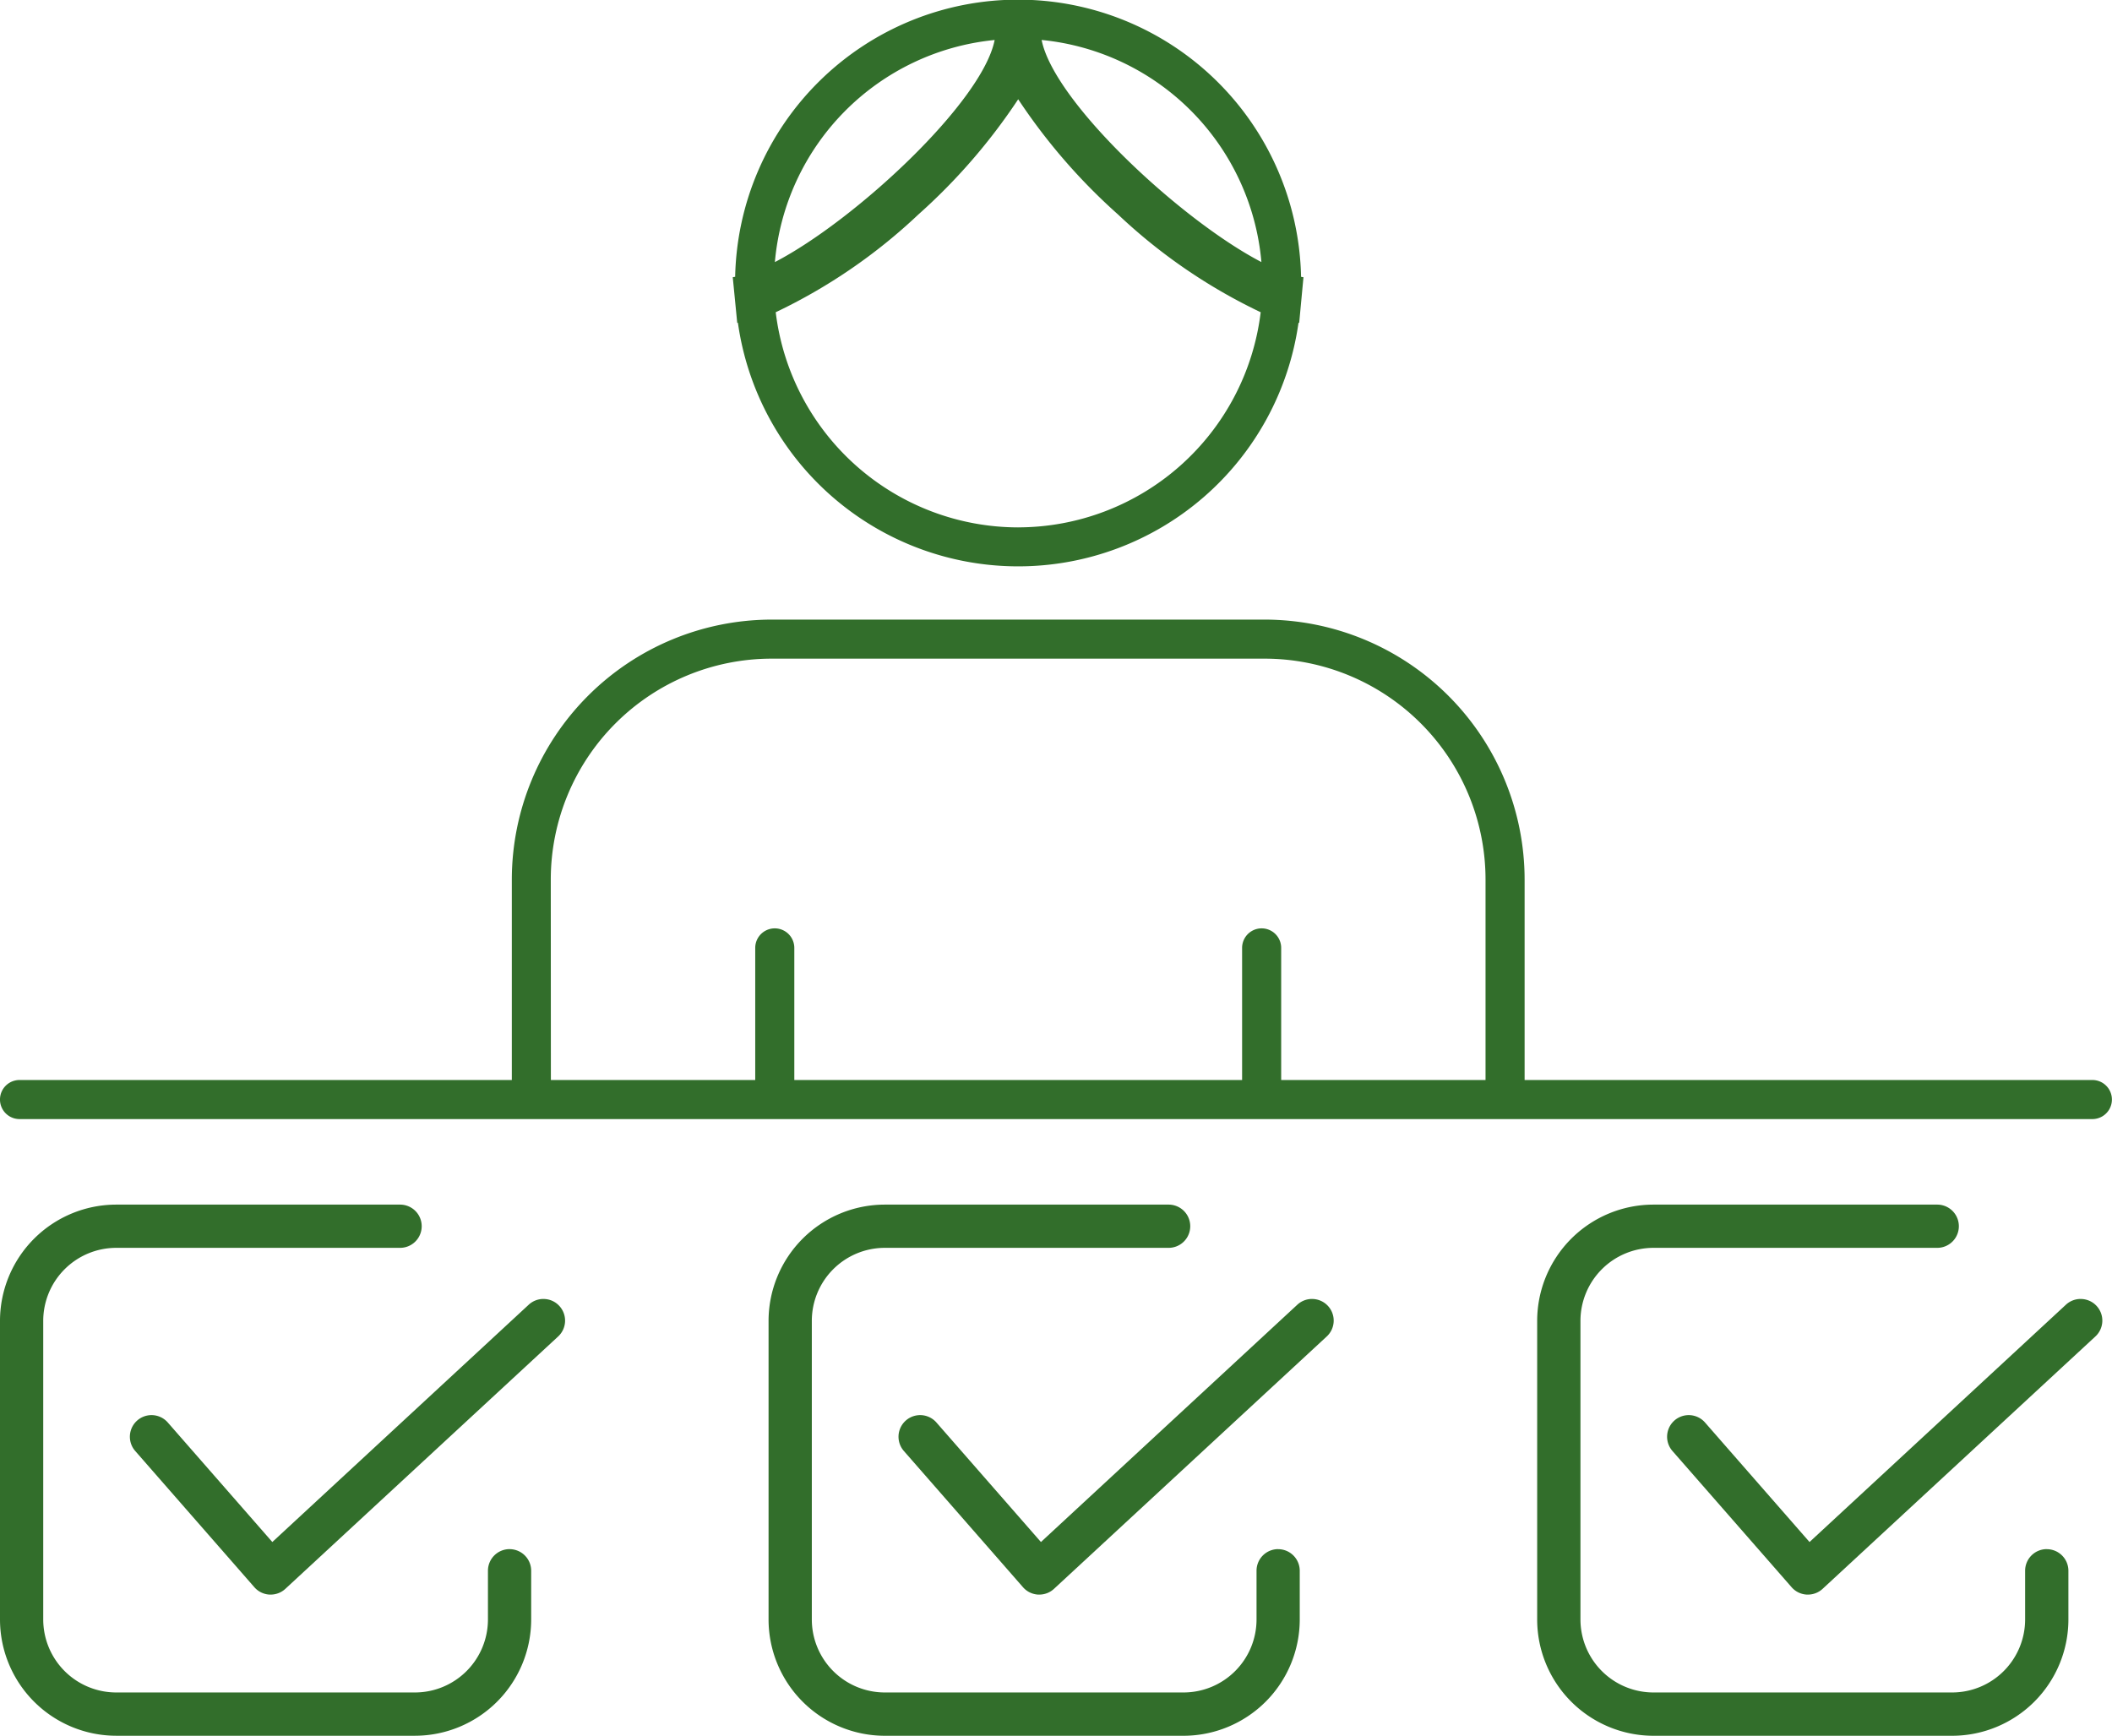
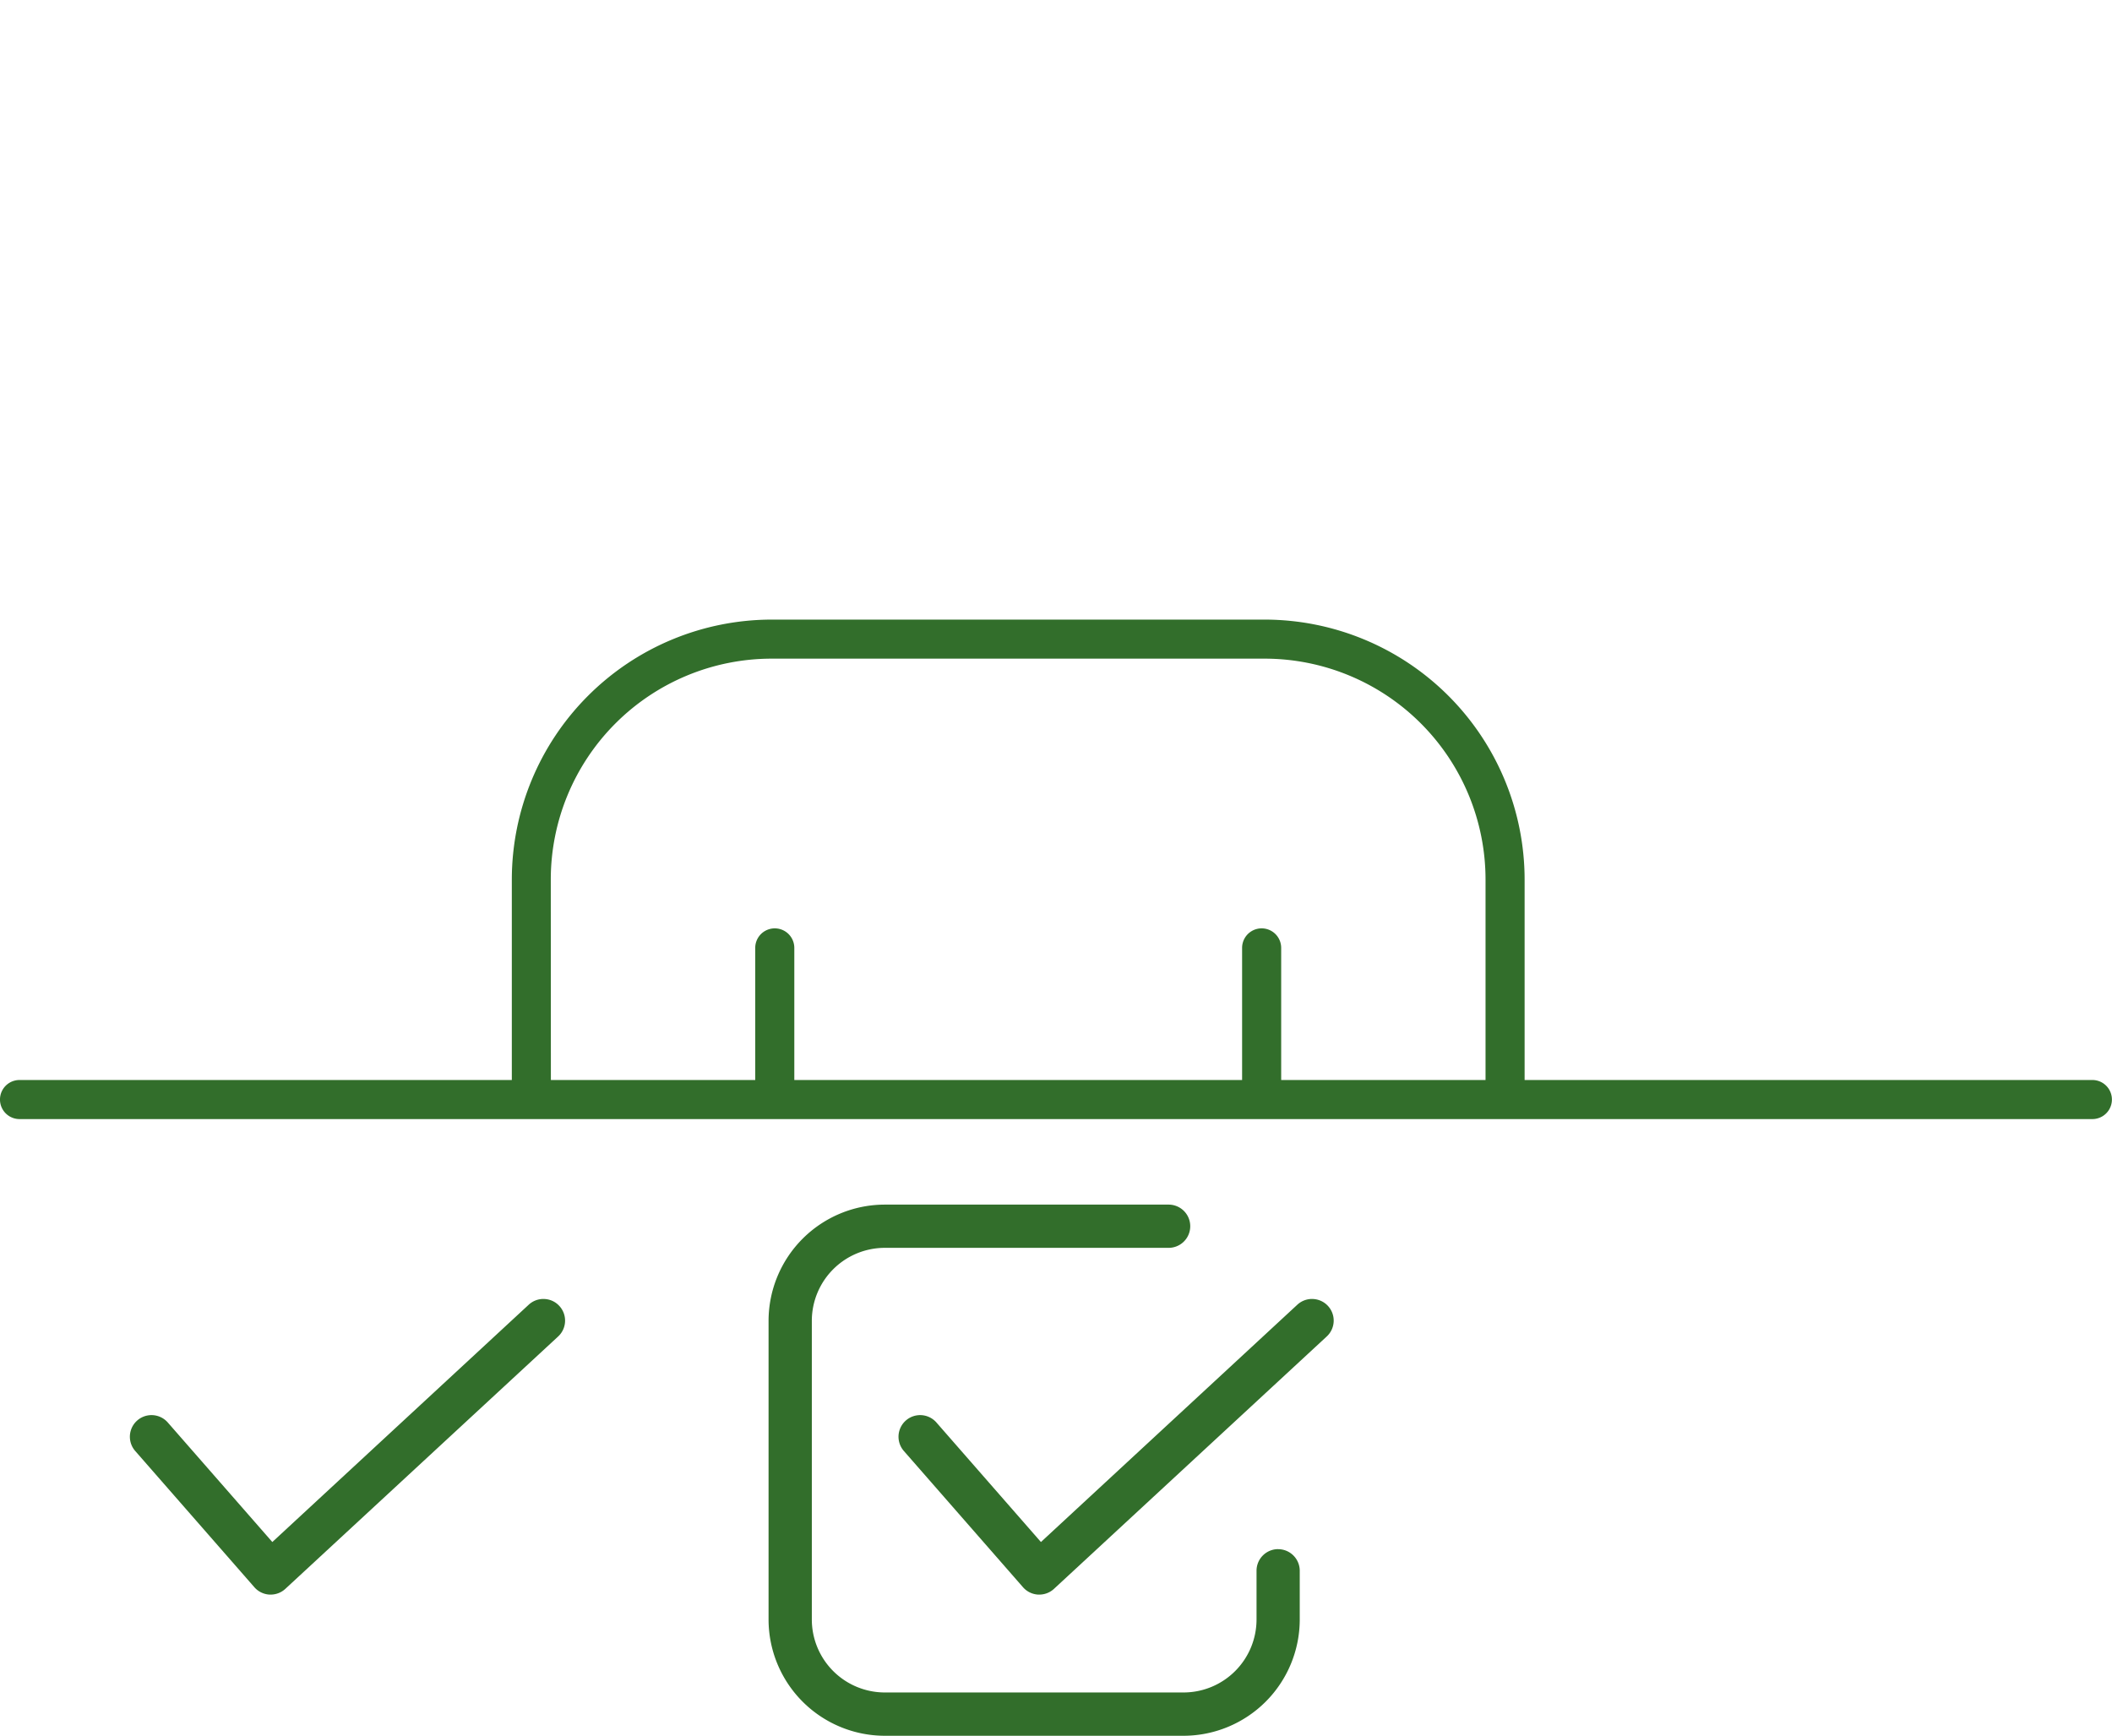
<svg xmlns="http://www.w3.org/2000/svg" width="87.93" height="72.268" viewBox="0 0 87.93 72.268">
  <defs>
    <clipPath id="a">
      <rect width="87.93" height="72.268" fill="#326e2b" />
    </clipPath>
  </defs>
  <g clip-path="url(#a)">
-     <path d="M21.215,237.314a.9.9,0,0,0-.9.9v2.03a3.041,3.041,0,0,1-3.038,3.038H4.839A3.041,3.041,0,0,1,1.8,240.245V227.808a3.041,3.041,0,0,1,3.037-3.038H16.657a.9.9,0,0,0,0-1.8H4.839A4.845,4.845,0,0,0,0,227.808v12.437a4.845,4.845,0,0,0,4.839,4.839H17.276a4.845,4.845,0,0,0,4.839-4.839v-2.03a.9.9,0,0,0-.9-.9" transform="translate(0 -172.816)" fill="#326e2b" />
    <path d="M41.263,240.437a.9.9,0,0,0-.612.24l-10.674,9.88-4.352-4.976a.9.9,0,0,0-1.356,1.186l4.961,5.673a.9.9,0,0,0,.629.306h.049a.9.9,0,0,0,.612-.24L41.876,242a.9.9,0,0,0,.049-1.273.892.892,0,0,0-.662-.289" transform="translate(-18.639 -186.355)" fill="#326e2b" />
    <path d="M163.477,237.314a.9.9,0,0,0-.9.9v2.03a3.041,3.041,0,0,1-3.038,3.038H147.1a3.041,3.041,0,0,1-3.038-3.038V227.808a3.041,3.041,0,0,1,3.038-3.038h11.817a.9.9,0,1,0,0-1.8H147.1a4.845,4.845,0,0,0-4.839,4.839v12.437a4.845,4.845,0,0,0,4.839,4.839h12.437a4.845,4.845,0,0,0,4.839-4.839v-2.03a.9.9,0,0,0-.9-.9" transform="translate(-110.263 -172.816)" fill="#326e2b" />
    <path d="M183.523,240.437a.9.9,0,0,0-.612.24l-10.674,9.88-4.351-4.976a.9.9,0,0,0-1.356,1.186l4.961,5.673a.9.9,0,0,0,.629.306h.049a.9.9,0,0,0,.612-.24L184.135,242a.9.9,0,0,0-.612-1.562" transform="translate(-128.899 -186.355)" fill="#326e2b" />
-     <path d="M305.737,237.314a.9.9,0,0,0-.9.9v2.03a3.041,3.041,0,0,1-3.038,3.038H289.361a3.041,3.041,0,0,1-3.037-3.038V227.808a3.041,3.041,0,0,1,3.037-3.038h11.817a.9.9,0,1,0,0-1.8H289.361a4.845,4.845,0,0,0-4.839,4.839v12.437a4.845,4.845,0,0,0,4.839,4.839H301.8a4.845,4.845,0,0,0,4.839-4.839v-2.03a.9.9,0,0,0-.9-.9" transform="translate(-220.524 -172.816)" fill="#326e2b" />
-     <path d="M325.786,240.437a.9.9,0,0,0-.612.24l-10.674,9.88-4.351-4.976a.9.9,0,0,0-1.356,1.186l4.962,5.673a.9.9,0,0,0,.629.306h.049a.9.9,0,0,0,.612-.24L326.4,242a.9.9,0,0,0-.612-1.562" transform="translate(-239.163 -186.355)" fill="#326e2b" />
    <path d="M87.117,133.857H63.475v-8.35a10.832,10.832,0,0,0-10.819-10.82H32.128a10.832,10.832,0,0,0-10.819,10.819v8.35H.813a.813.813,0,0,0,0,1.627h86.3a.813.813,0,0,0,0-1.627m-64.182-8.35a9.2,9.2,0,0,1,9.193-9.193H52.655a9.2,9.2,0,0,1,9.193,9.193v8.35H53.34v-5.5a.813.813,0,0,0-1.627,0v5.5H33.07v-5.5a.813.813,0,1,0-1.627,0v5.5H22.935Z" transform="translate(0 -88.89)" fill="#326e2b" />
-     <path d="M135.842,13.441l.029,0a11.785,11.785,0,0,0,23.339,0l.029,0,.178-1.9c-.03,0-.064-.011-.1-.015a11.783,11.783,0,0,0-23.561,0c-.031,0-.065.012-.1.015Zm11.7,8.517A10.183,10.183,0,0,1,137.445,13a23.053,23.053,0,0,0,5.936-4.067,24.608,24.608,0,0,0,4.159-4.8,24.608,24.608,0,0,0,4.16,4.8A23.052,23.052,0,0,0,157.636,13a10.184,10.184,0,0,1-10.1,8.957m10.13-11.046c-3.345-1.741-8.643-6.664-9.15-9.247a10.185,10.185,0,0,1,9.15,9.247M147.54,1.617h0Zm-.98.048c-.507,2.582-5.8,7.505-9.15,9.247a10.185,10.185,0,0,1,9.15-9.247" transform="translate(-105.149)" fill="#326e2b" />
  </g>
</svg>